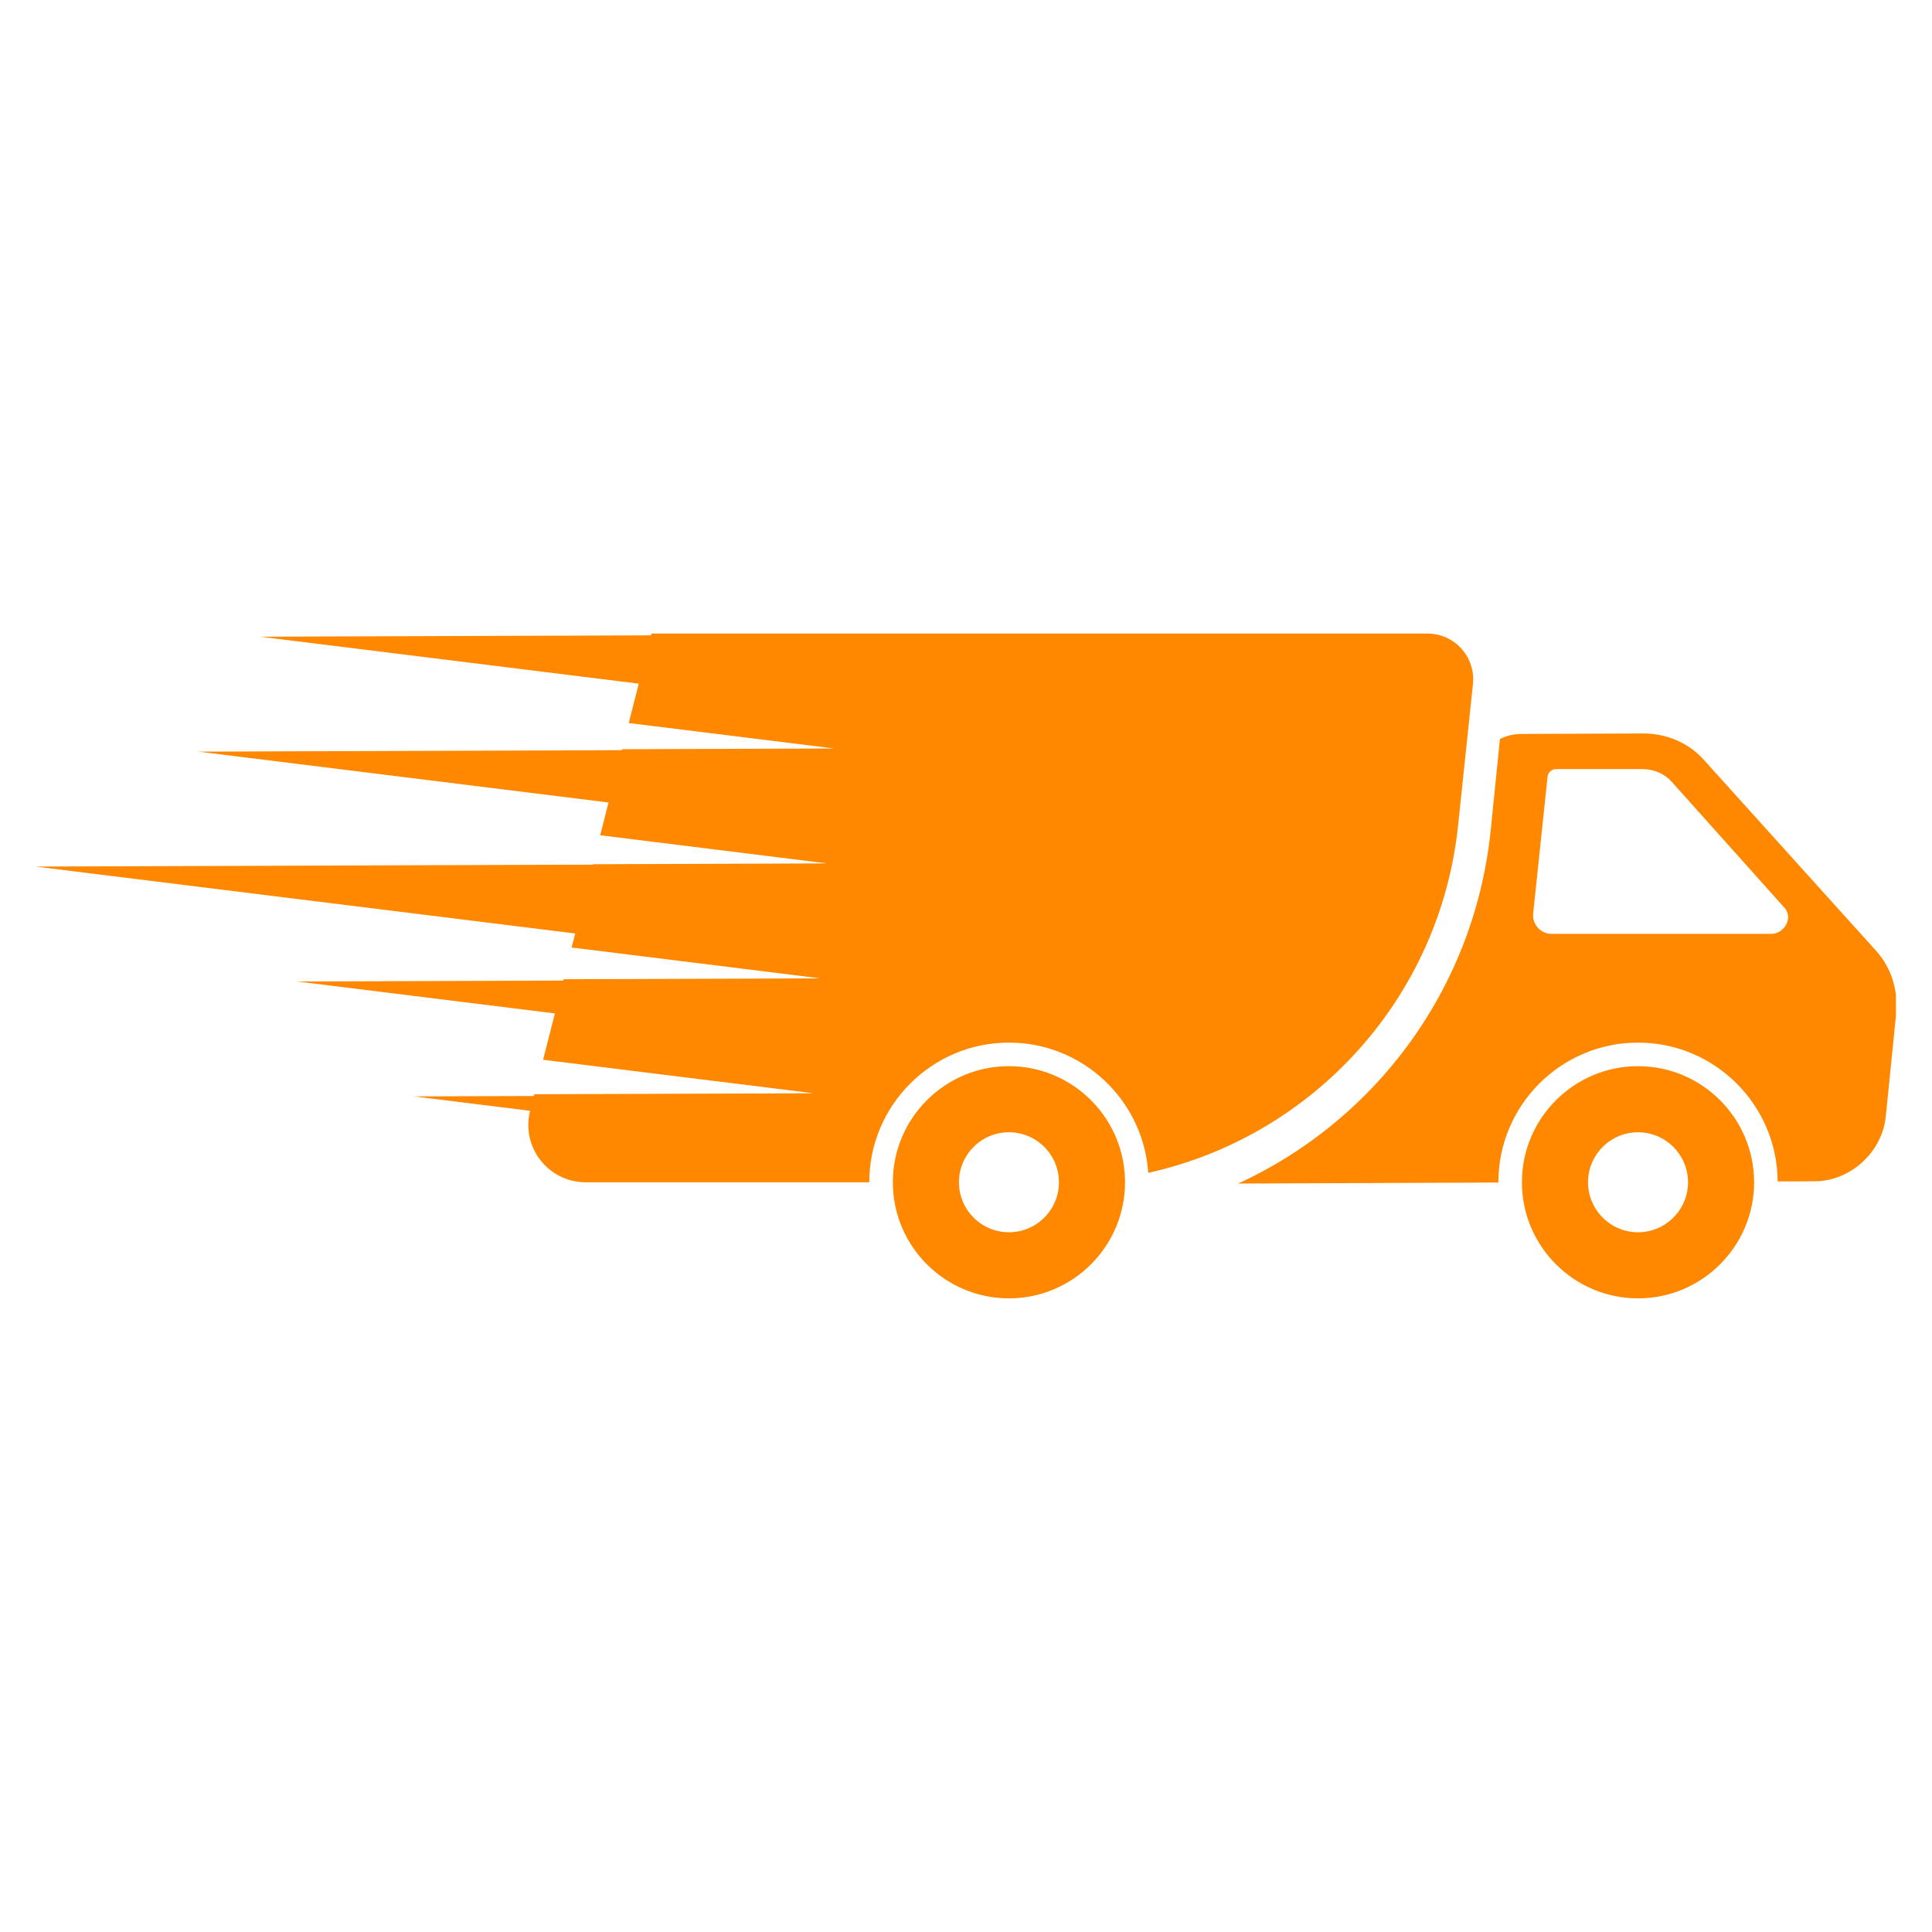
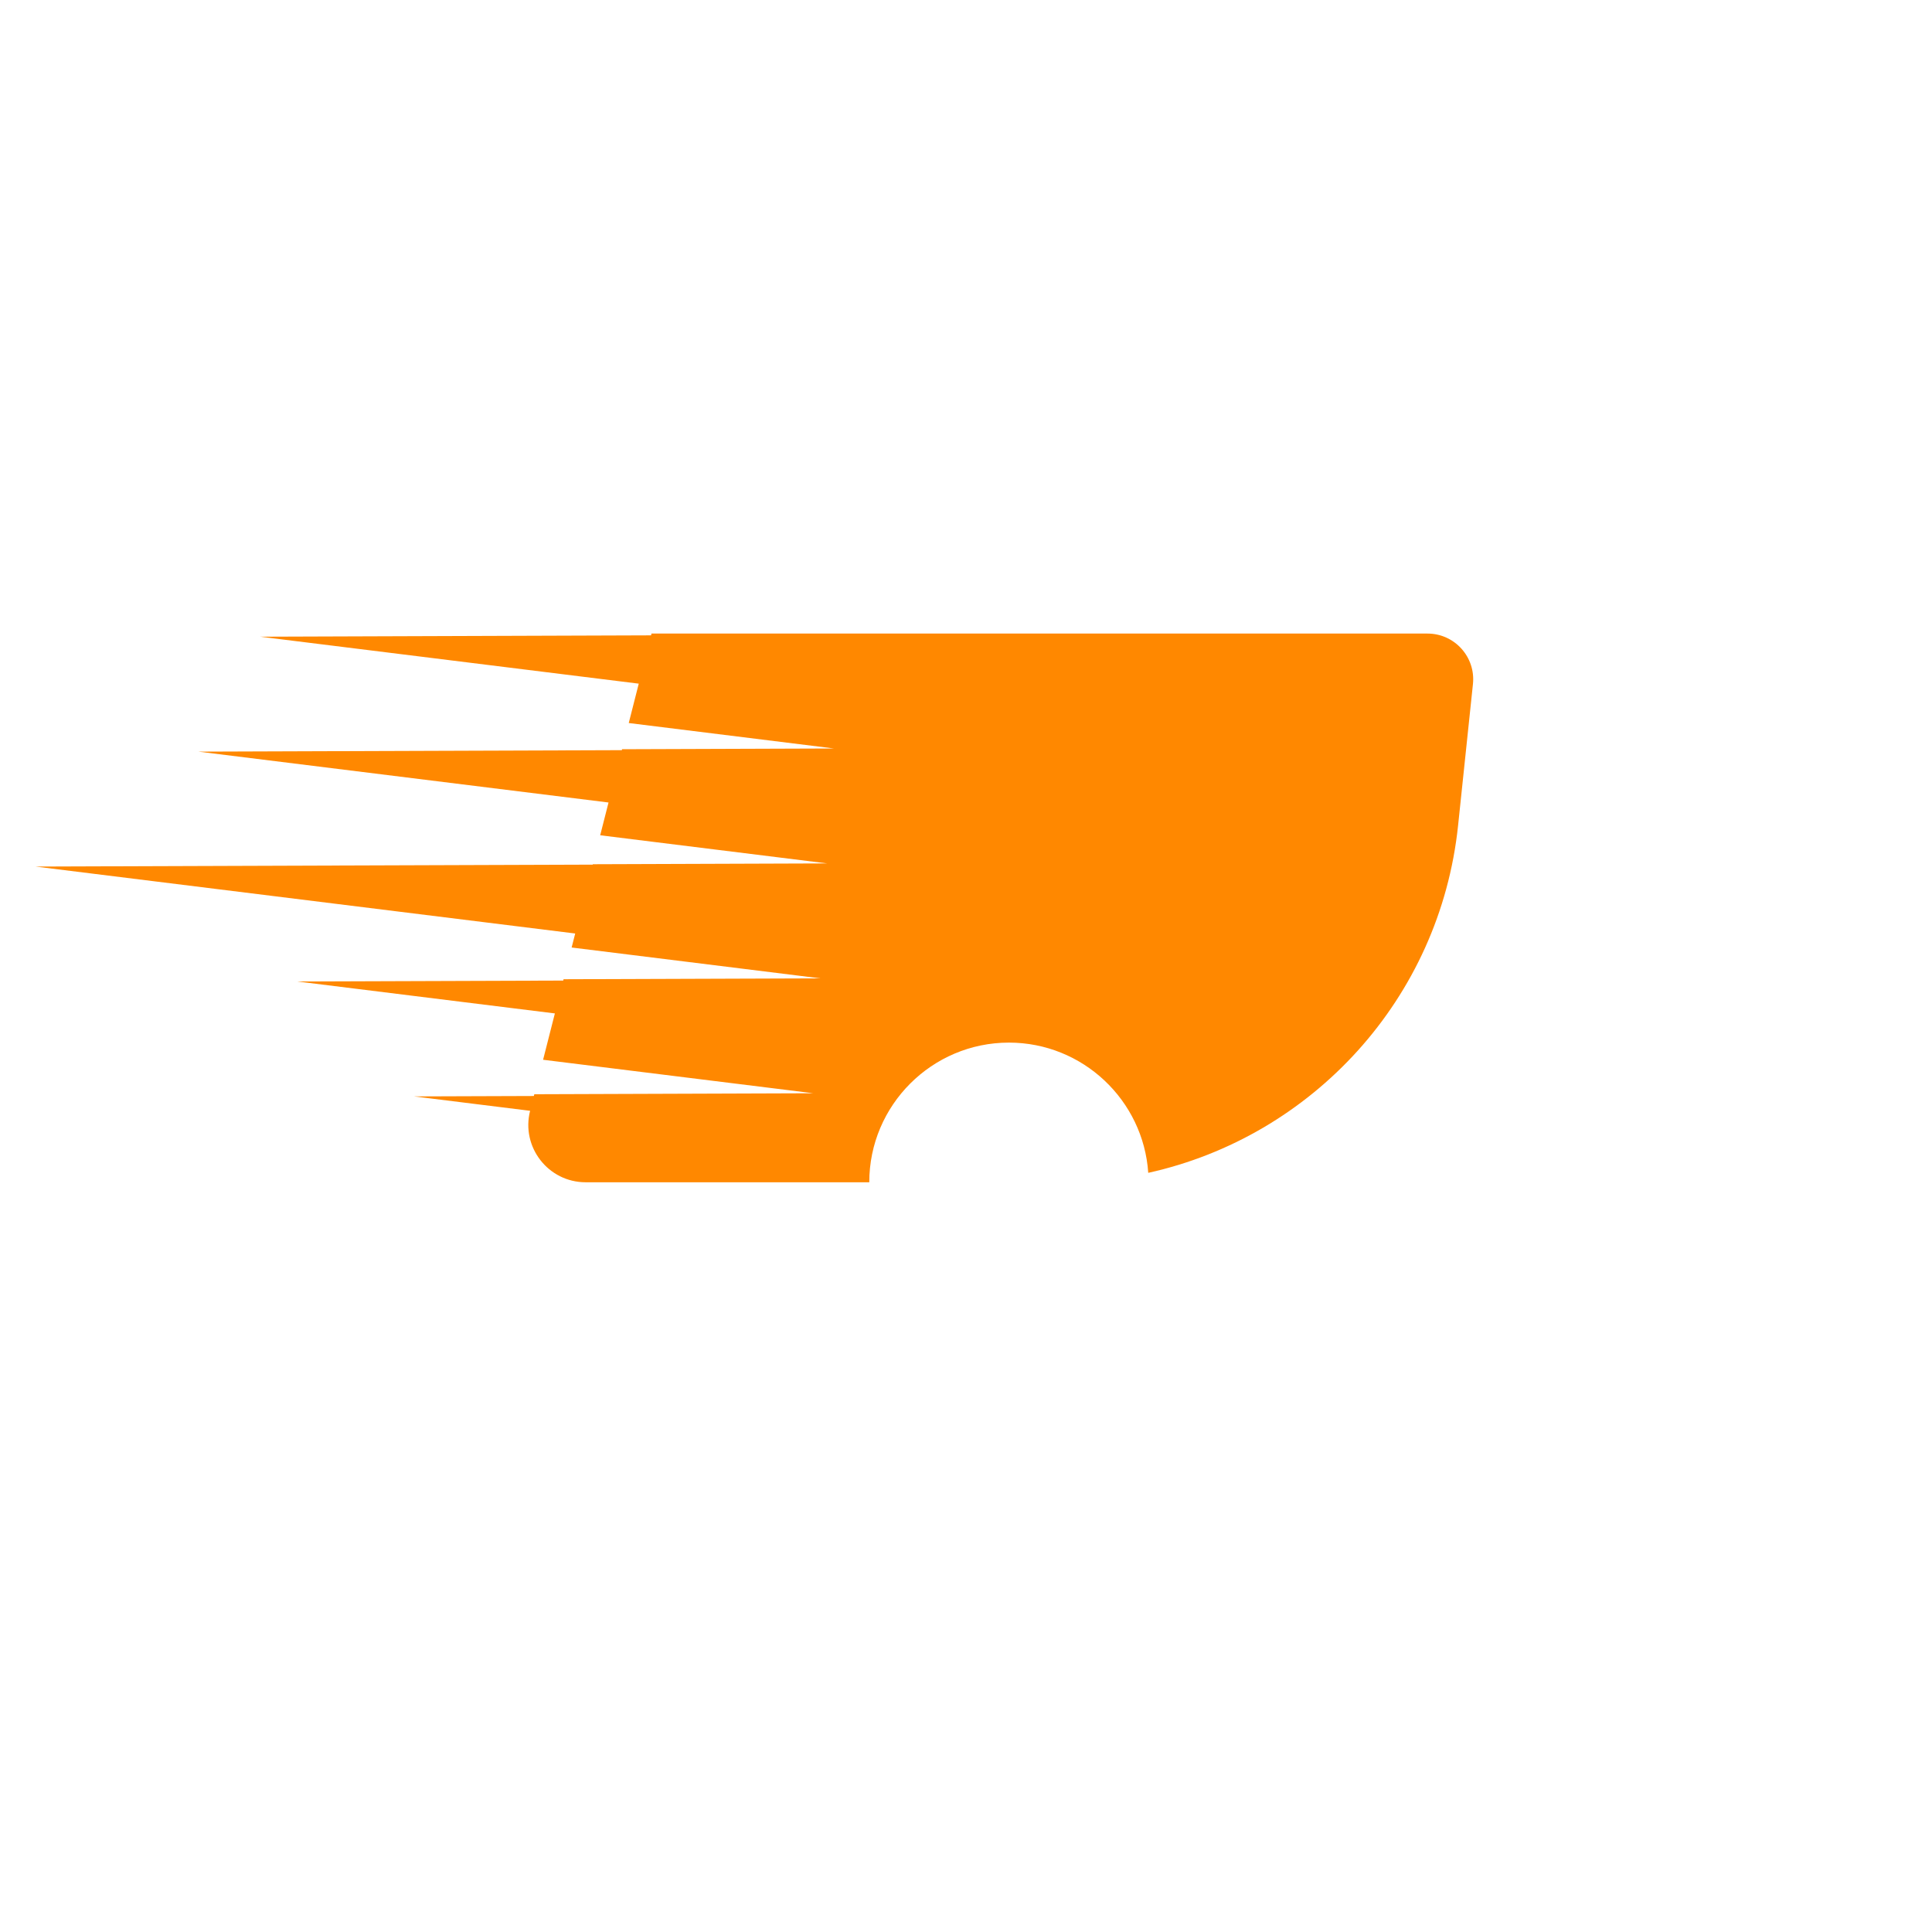
<svg xmlns="http://www.w3.org/2000/svg" width="1080" zoomAndPan="magnify" viewBox="0 0 810 810" height="1080" preserveAspectRatio="xMidYMid meet" version="1.0">
  <defs>
    <clipPath id="dba10d16d2">
-       <path d="M 519 307.434 L 794.875 307.434 L 794.875 496.762 L 519 496.762 Z M 519 307.434 " clip-rule="nonzero" />
-     </clipPath>
+       </clipPath>
    <clipPath id="d0a13030bf">
      <path d="M 638 446.594 L 735.754 446.594 L 735.754 544.348 L 638 544.348 Z M 638 446.594 " clip-rule="nonzero" />
    </clipPath>
    <clipPath id="149ad2f356">
      <path d="M 14.875 265.531 L 618 265.531 L 618 496 L 14.875 496 Z M 14.875 265.531 " clip-rule="nonzero" />
    </clipPath>
    <clipPath id="9426c54993">
      <path d="M 374 446.594 L 471.77 446.594 L 471.77 544.348 L 374 544.348 Z M 374 446.594 " clip-rule="nonzero" />
    </clipPath>
  </defs>
  <rect x="-81" width="972" fill="#ffffff" y="-81" height="972" fill-opacity="1" />
  <rect x="-81" width="972" fill="#ffffff" y="-81" height="972" fill-opacity="1" />
  <g clip-path="url(#dba10d16d2)">
-     <path fill="#ff8800" d="M 742.578 391.523 L 650.508 391.523 C 645.902 391.523 642.309 387.531 642.793 382.949 L 648.82 325.609 C 649.004 323.867 650.562 322.453 652.305 322.453 L 688.605 322.453 C 693.414 322.453 697.828 324.363 700.875 327.766 L 748.219 380.668 C 751.801 384.672 748.242 391.523 742.578 391.523 Z M 786.598 398.668 L 714.246 318.457 C 707.891 311.406 698.699 307.469 688.695 307.508 L 637.672 307.711 C 634.574 307.723 631.566 308.484 628.855 309.832 L 625 347.973 C 620.422 393.156 599.391 434.848 565.758 465.367 C 551.734 478.094 535.984 488.441 519.098 496.211 L 628.195 495.781 C 628.195 495.746 628.195 495.707 628.195 495.672 C 628.195 463.383 654.461 437.117 686.75 437.117 C 718.914 437.117 745.105 463.195 745.289 495.324 L 760.871 495.266 C 775.789 495.207 789.102 483.066 790.613 468.148 L 794.941 425.305 C 795.957 415.297 792.953 405.715 786.598 398.668 " fill-opacity="1" fill-rule="nonzero" />
-   </g>
+     </g>
  <g clip-path="url(#d0a13030bf)">
-     <path fill="#ff8800" d="M 686.75 516.633 C 675.191 516.633 665.785 507.227 665.785 495.672 C 665.785 495.66 665.785 495.648 665.785 495.637 C 665.801 484.094 675.199 474.707 686.75 474.707 C 698.242 474.707 707.598 484.004 707.707 495.473 C 707.707 495.539 707.707 495.602 707.707 495.672 C 707.707 507.227 698.305 516.633 686.75 516.633 Z M 686.75 446.996 C 659.91 446.996 638.074 468.828 638.074 495.672 C 638.074 495.695 638.074 495.719 638.074 495.746 C 638.113 522.547 659.934 544.348 686.75 544.348 C 713.59 544.348 735.426 522.508 735.426 495.672 C 735.426 495.566 735.418 495.465 735.414 495.363 C 735.25 468.664 713.48 446.996 686.75 446.996 " fill-opacity="1" fill-rule="nonzero" />
-   </g>
+     </g>
  <g clip-path="url(#149ad2f356)">
    <path fill="#ff8800" d="M 611.305 346.129 L 617.539 286.793 C 618.727 275.48 609.855 265.625 598.477 265.625 L 273.145 265.625 L 272.953 266.375 L 109.094 266.941 L 267.801 286.625 L 263.605 303.133 L 349.699 313.809 L 260.809 314.117 L 260.711 314.512 L 83.184 315.125 L 255.129 336.453 L 251.633 350.191 L 346.805 361.992 L 248.543 362.336 L 248.5 362.504 L 205.273 362.652 L 14.875 363.309 L 203.824 386.742 L 241.156 391.375 L 239.66 397.246 L 343.914 410.176 L 236.277 410.547 L 236.137 411.109 L 124.668 411.492 L 232.633 424.883 L 227.691 444.309 L 341.02 458.359 L 224.012 458.766 L 223.824 459.504 L 173.629 459.676 L 222.246 465.707 C 218.383 480.902 229.863 495.672 245.543 495.672 L 364.445 495.672 C 364.445 463.383 390.715 437.117 423 437.117 C 453.957 437.117 479.367 461.27 481.406 491.719 C 550.168 476.496 603.664 418.797 611.305 346.129 " fill-opacity="1" fill-rule="nonzero" />
  </g>
  <g clip-path="url(#9426c54993)">
-     <path fill="#ff8800" d="M 423 516.633 C 411.441 516.633 402.039 507.227 402.039 495.672 C 402.039 484.109 411.441 474.707 423 474.707 C 434.559 474.707 443.961 484.109 443.961 495.672 C 443.961 507.227 434.559 516.633 423 516.633 Z M 423 446.996 C 396.16 446.996 374.328 468.828 374.328 495.672 C 374.328 522.508 396.16 544.348 423 544.348 C 449.84 544.348 471.676 522.508 471.676 495.672 C 471.676 494.969 471.652 494.273 471.621 493.578 C 470.523 467.703 449.141 446.996 423 446.996 " fill-opacity="1" fill-rule="nonzero" />
-   </g>
+     </g>
</svg>